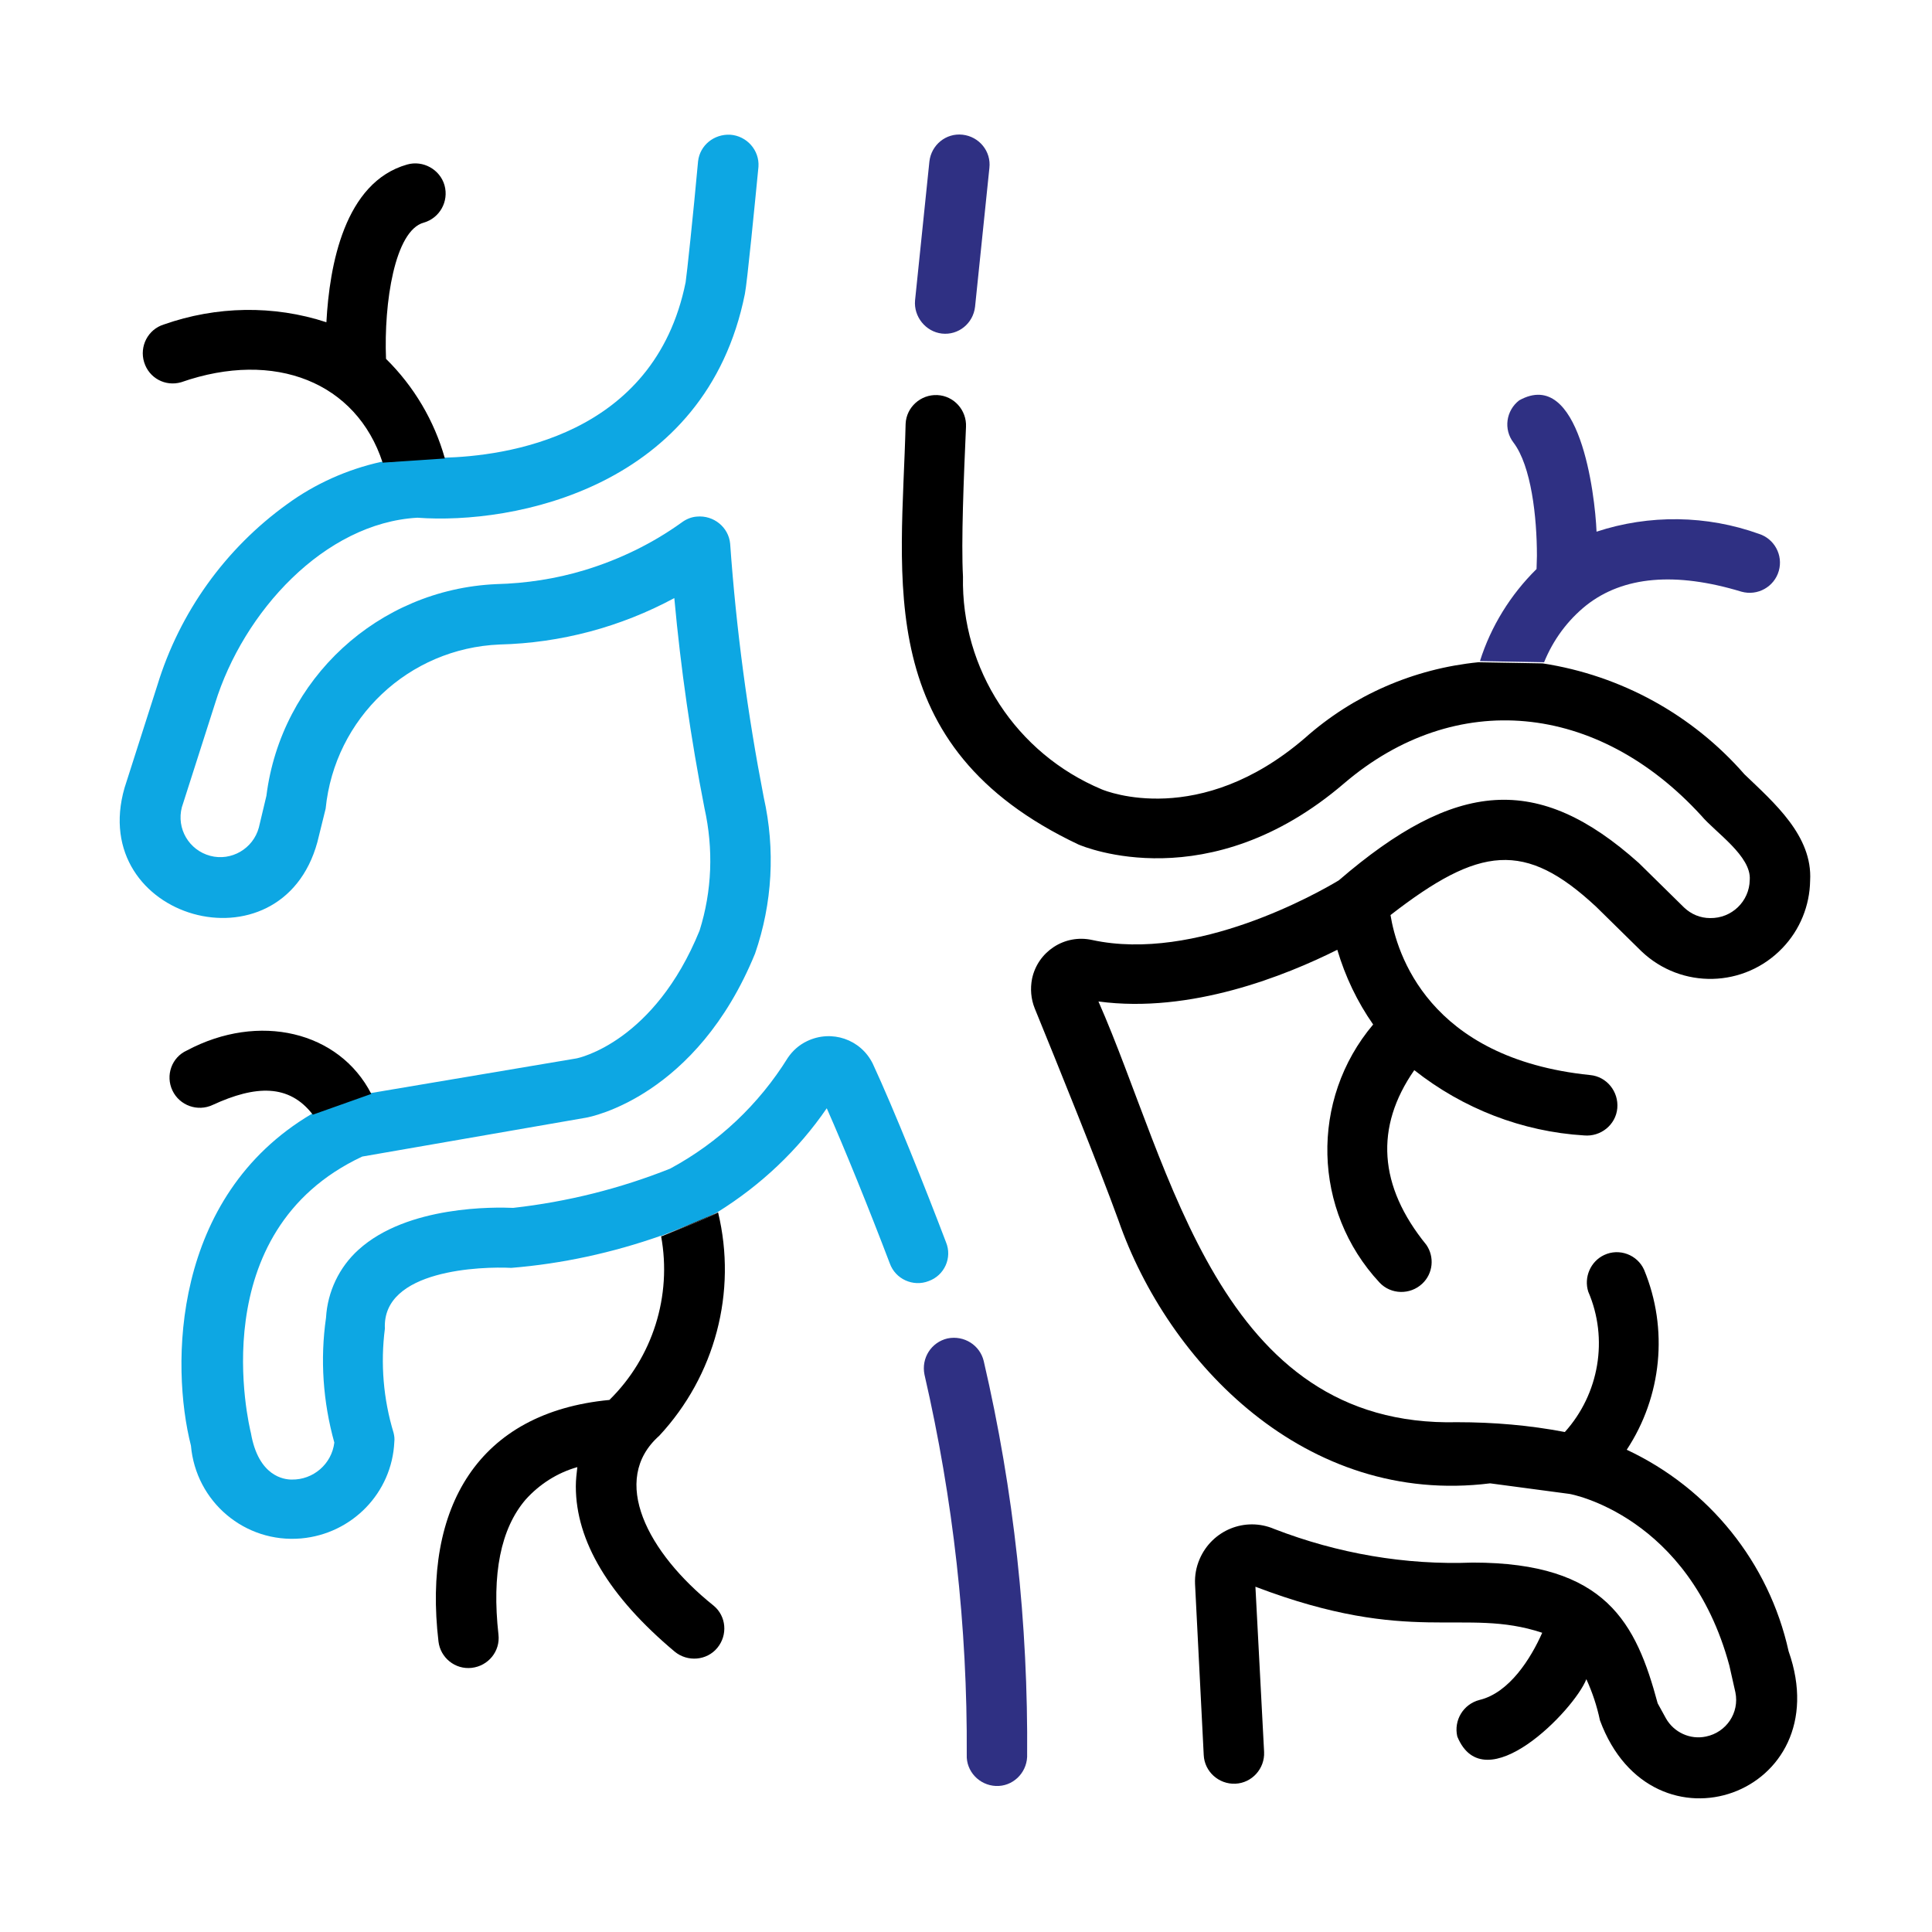
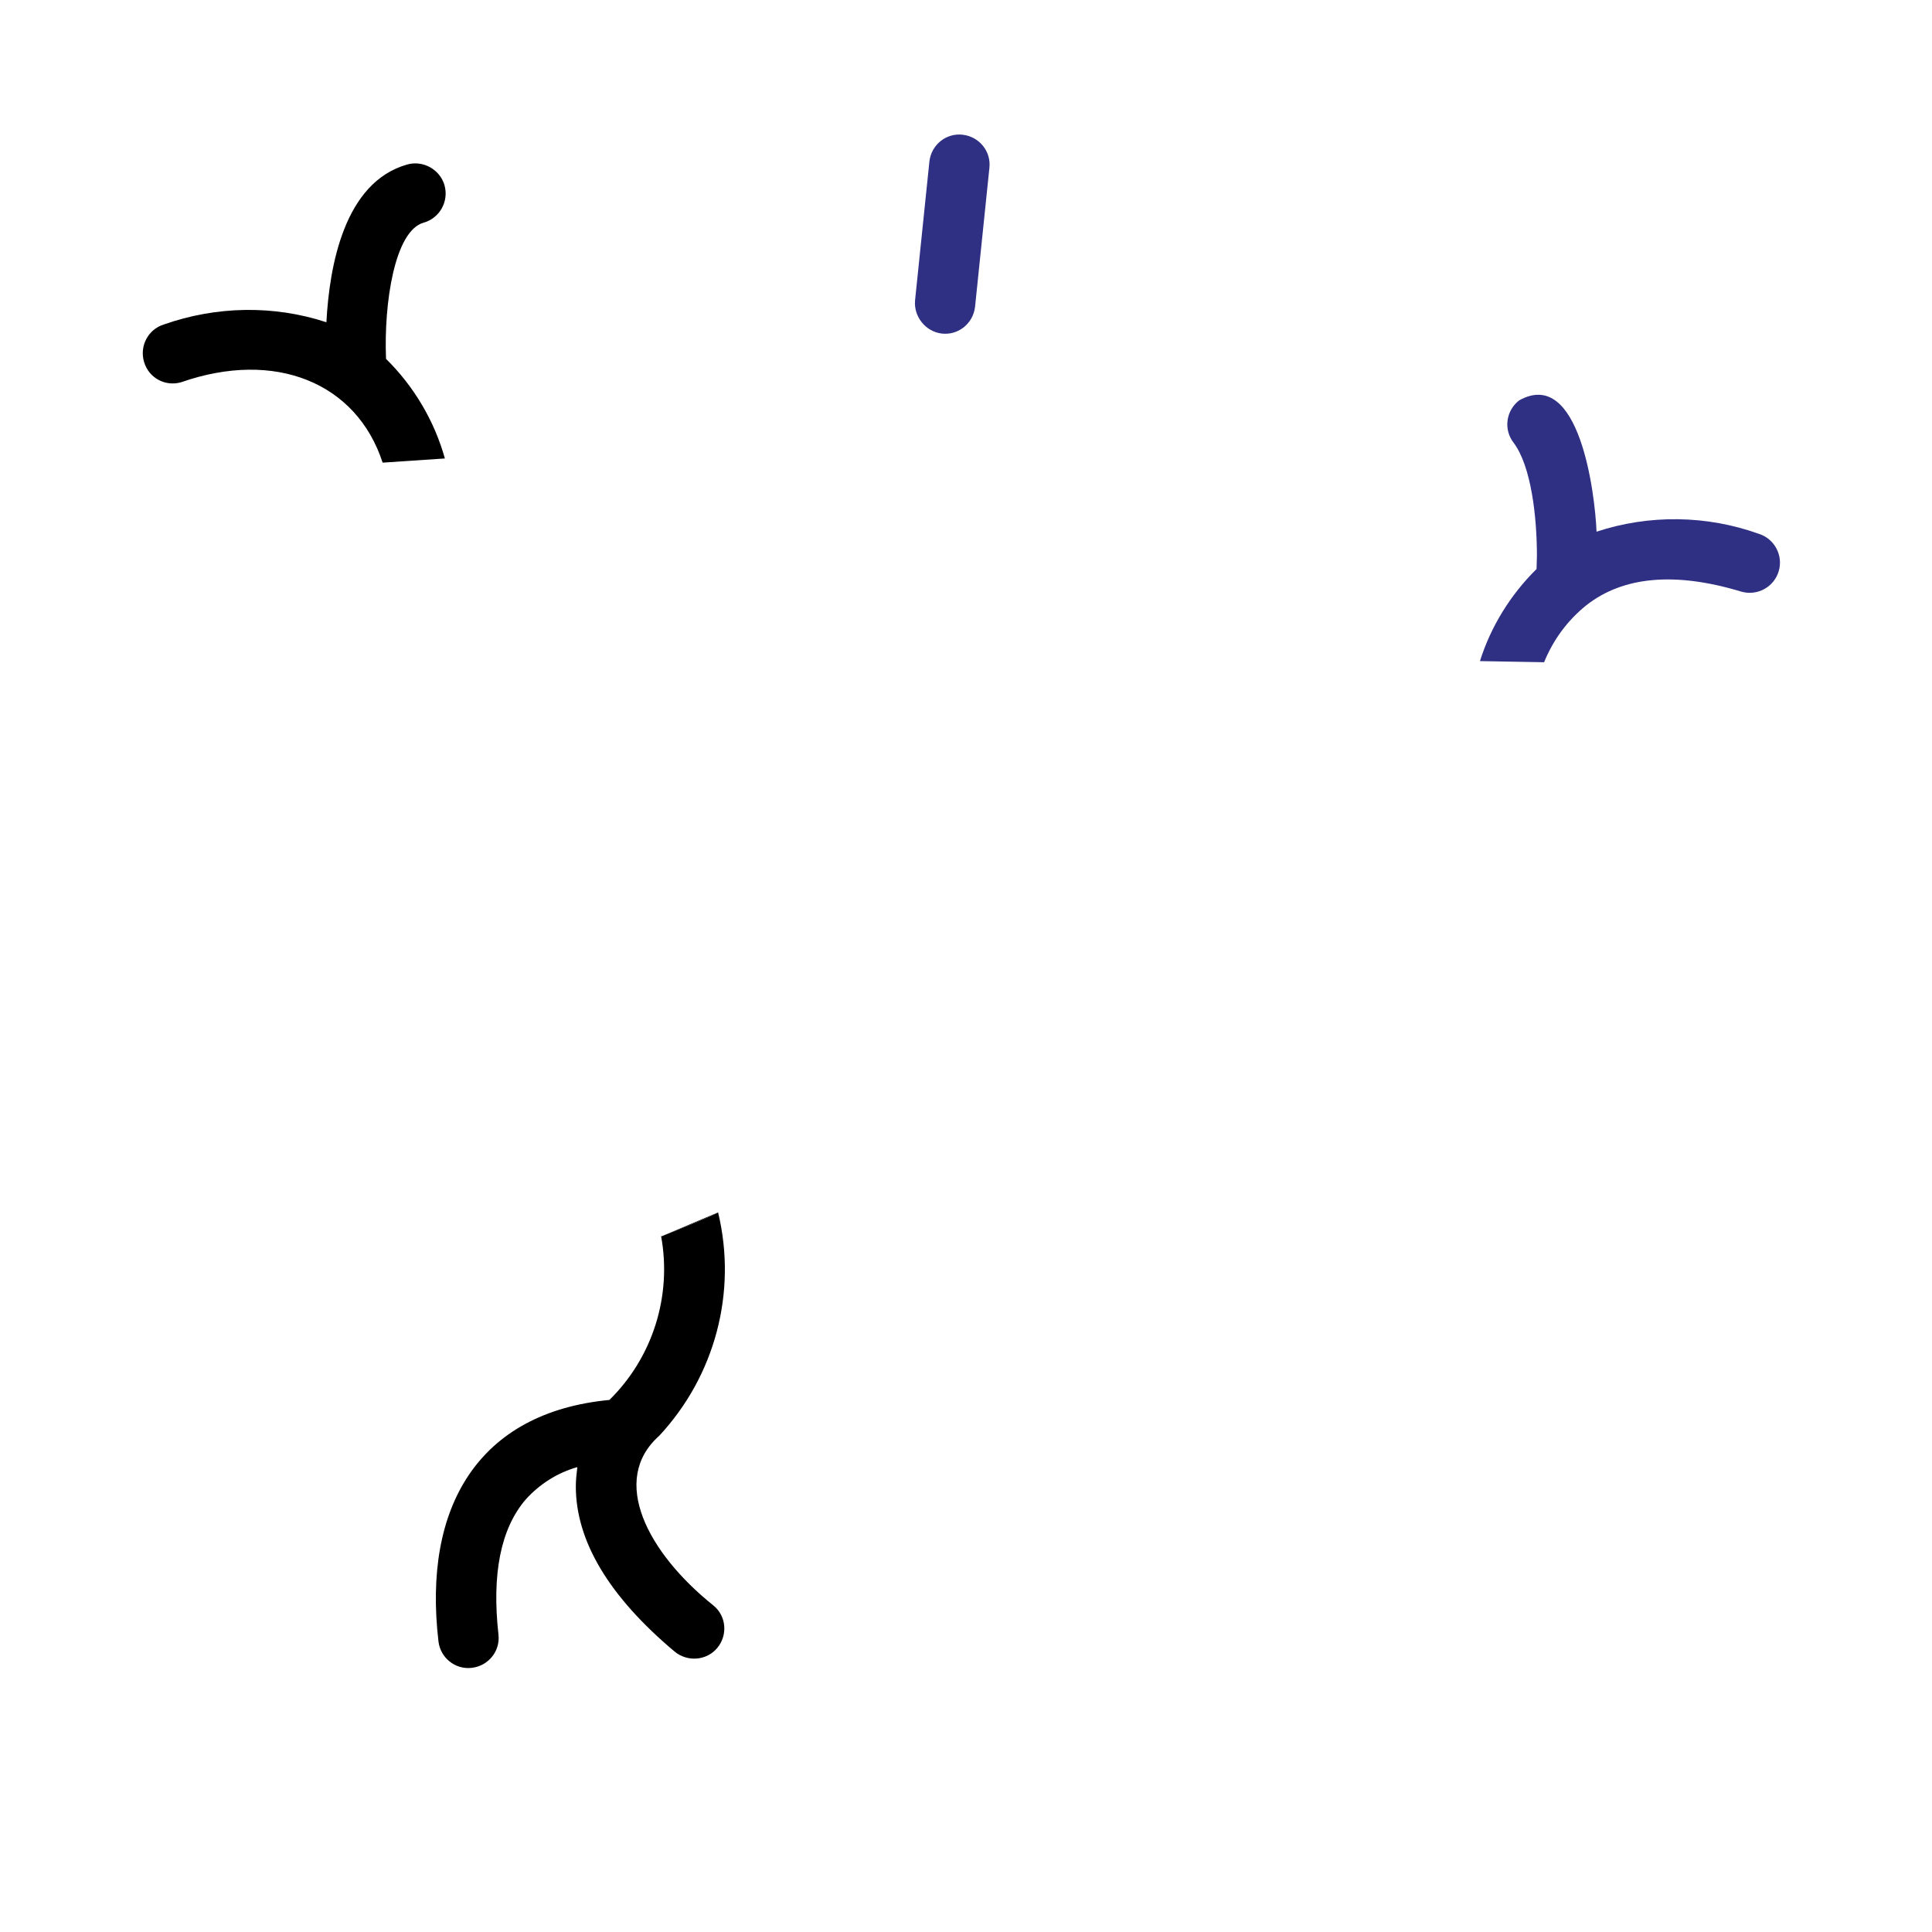
<svg xmlns="http://www.w3.org/2000/svg" version="1.1" id="a170394b-3017-454e-bfb1-fc0f03795fb5" x="0px" y="0px" viewBox="0 0 512 512" style="enable-background:new 0 0 512 512;" xml:space="preserve">
  <style type="text/css"> .st0{fill:#2F3083;} .st1{fill:#0DA7E3;} </style>
-   <path d="M368.5,242.5c1.6,9.9,9.9,38,52.9,42.4c4.4,0.4,7.6,4.4,7.2,8.8c-0.4,4.4-4.4,7.6-8.8,7.2c-16.4-1-32.1-7.1-45-17.3 c-10.5,15.1-9.5,30.7,3.2,46.3c2.2,3.2,1.8,7.6-1.1,10.3c-3.2,3-8.3,2.9-11.3-0.3c-17.8-19.1-18.5-48.5-1.7-68.4 c-4.2-6-7.4-12.7-9.5-19.8c-13.6,6.8-38.8,17-63.3,13.7c19.4,44,31.8,113,95.1,111.5c9.6,0,19.1,0.8,28.5,2.6 c9.1-10.1,11.6-24.7,6.2-37.2c-1.2-3.8,0.6-8,4.2-9.7c4-1.9,8.8-0.1,10.6,3.9c6.5,15.7,4.7,33.6-4.6,47.7 c21.8,10.2,37.7,29.9,42.9,53.4c13.4,38-36.2,55.7-50,18.3c-0.8-3.8-2-7.4-3.6-10.9c-3.2,8.2-27,32.7-34.2,15.2 c-1-4.3,1.6-8.6,5.9-9.7c7.9-1.9,13.6-11,16.6-17.8c-20.8-6.9-34.5,3.6-76-12.2l2.3,43.8c0.2,4.4-3.2,8.2-7.6,8.4 c-4.4,0.2-8.2-3.2-8.4-7.6l-2.3-45.3c-0.1-2.3,0.3-4.5,1.2-6.6c3.3-7.7,12.1-11.3,19.8-8c16.8,6.5,34.7,9.6,52.6,8.9 c35.4,0,43.3,16.1,49,37.3l2.2,4c2.1,3.7,6.4,5.7,10.6,4.8c5.4-1.1,8.9-6.3,7.8-11.7l-1.6-7.1c-10.7-39.7-42.1-45.5-42.4-45.5 l-21-2.8c-48.9,6.1-85.4-32-98.5-69.7c-5.3-14.6-16.2-41.5-22.2-56.2c-1-2.5-1.2-5.2-0.7-7.8c1.5-7.2,8.6-11.9,15.9-10.3 c27.5,6,60.1-12.6,65.4-15.8c31-26.7,52.8-28.5,79.5-4.6l12,11.8c1.9,1.8,4.3,2.8,6.9,2.8c5.7,0.1,10.4-4.4,10.5-10.1 c0.5-6.3-9.1-12.6-12.8-17c-27.5-30.1-65.2-33.8-94.7-8.6c-35.8,30.7-69,16.8-70.4,16.2c-55-26-46.8-70.1-45.8-111.5 c0.2-4.4,4-7.8,8.4-7.6c0,0,0,0,0,0c4.4,0.2,7.8,4,7.6,8.4c-0.6,13.6-1.3,30.5-0.8,39.7c-0.5,24.6,14.1,46.9,36.8,56.4 c1.2,0.5,25.9,10.4,53.8-13.6c12.8-11.4,28.9-18.4,46-20.1l17,0.3c20.8,3.2,39.7,13.6,53.5,29.4c7.8,7.5,18.1,16.3,17.4,28.2 c-0.1,6.6-2.7,13-7.3,17.8c-10.1,10.6-26.8,11-37.4,0.9l-12-11.8C404.1,222.7,392.1,224.2,368.5,242.5z" />
  <path class="st0" d="M249.6,88.4c4.4,0.5,8.3-2.7,8.8-7.1l3.8-36.8c0.5-4.4-2.7-8.3-7.1-8.8c-4.4-0.5-8.3,2.7-8.8,7.1l0,0l0,0 l-3.8,36.8C242.1,83.9,245.3,87.9,249.6,88.4L249.6,88.4z" />
-   <path class="st0" d="M251.1,354.7c-4.3,1-7,5.2-6.1,9.6c7.6,33,11.4,66.8,11.2,100.7c-0.2,4.4,3.3,8.1,7.7,8.3 c4.4,0.2,8.1-3.3,8.3-7.7c0.3-35.3-3.5-70.5-11.5-104.9C259.7,356.5,255.5,353.8,251.1,354.7L251.1,354.7z" />
  <path d="M190.1,436.7c-2.8,3.4-7.9,3.8-11.3,1c-17.4-14.6-26.2-29.3-26.2-43.8c0-1.7,0.2-3.4,0.4-5.1c-5.3,1.5-10,4.5-13.7,8.6 c-6.6,7.7-9,19.7-7.2,35.8c0.5,4.4-2.7,8.3-7.1,8.8c-4.4,0.5-8.3-2.7-8.8-7c-4.2-35.7,10.6-60.7,45.3-64 c11.5-11.3,16.6-27.6,13.7-43.4l0.1,0c0,0,0,0,0.1,0c1.5-0.6,13.4-5.3,14.9-6.3c5.1,21.1-0.8,43.3-15.6,59.2 c-13.2,11.7-3.1,31,14.4,45C192.5,428.3,192.9,433.3,190.1,436.7z" />
-   <path class="st1" d="M246.1,339.5c-4.1,1.6-8.8-0.5-10.3-4.7c-5.4-14.2-12-30.5-16.7-41.1c-7.6,11.1-17.5,20.4-28.9,27.5 c-1.5,1-13.4,5.7-14.9,6.3c0,0,0,0-0.1,0l-0.1,0c-12.8,4.5-26.1,7.4-39.6,8.5c-7.8-0.4-34.3,0.4-33.5,16.1 c-1.2,9.3-0.4,18.7,2.3,27.6c0.2,0.8,0.3,1.6,0.2,2.4c-0.6,13.5-11.2,24.4-24.7,25.6c-14.9,1.3-27.9-9.7-29.2-24.6 c-5.4-21.2-5.1-66,32-87.9l0,0l15.5-5.5l54.6-9.2c0.7-0.1,20.7-4.4,32.7-33.9c3.3-10.5,3.7-21.6,1.3-32.4c-3.6-18.4-6.3-37-8-55.7 c-14.3,7.7-30.1,11.9-46.3,12.3c-24.1,1-43.7,19.5-46.1,43.5l-2.2,8.9c-9.6,35-61.1,20.4-51.1-14.4l8.7-27.2 c5.9-19.3,18-36.2,34.4-48c7.4-5.4,15.9-9.2,24.9-11.2l0.1,0l16.4-1.1c16-0.4,55.9-5.4,64.2-46.5c0.3-1.9,2-17.8,3.3-32.1 c0.5-4.2,4.2-7.2,8.5-7c4.4,0.3,7.8,4.1,7.5,8.5c-0.9,9.2-3,30.8-3.6,33.7c-10.3,51.4-61.3,61.2-86.8,59.3 c-24.6,1.4-46.1,24.9-53.6,49.2l-8.7,27.2c0,0.1-0.1,0.2-0.1,0.3c-1.5,5.7,1.9,11.4,7.5,12.9c5.6,1.5,11.4-1.9,12.9-7.5l2-8.4 c3.9-31,29.6-54.7,60.9-56.1c7.9-0.2,15.8-1.4,23.4-3.7c9.2-2.8,17.9-7,25.7-12.6c1.2-0.9,2.6-1.5,4.1-1.6c4.4-0.4,8.4,2.8,8.8,7.2 c1.6,22.6,4.6,45,8.9,67.2c3.1,13.8,2.3,28.1-2.3,41.4c-15.5,37.9-43.6,43.3-44.8,43.5L96,306.5c-42.5,19.9-30,71.2-29.5,73.3 c2,11.5,8.8,12.3,10.8,12.3c5.7,0.1,10.6-4.1,11.3-9.8c-3-10.8-3.8-22-2.2-33.1c0.4-6.9,3.5-13.4,8.6-18c13-11.8,36.3-11.3,41-11.1 c14.3-1.6,28.3-5.1,41.6-10.4c12.8-6.9,23.5-17,31.2-29.4c1.3-1.9,3-3.4,5.1-4.4c6.5-3.1,14.2-0.5,17.4,6 c5.7,12.3,14,33.1,19.4,47.3l0,0C252.4,333.3,250.3,338,246.1,339.5z" />
  <path class="st0" d="M471.4,151.3c-1.2,4.2-5.6,6.7-9.9,5.5c-17.5-5.3-31.3-4.1-41.1,3.6c-5,4-8.8,9.2-11.2,15.1l-17-0.3 c2.9-9.2,8.1-17.6,15-24.4c0-1.1,0.1-2.3,0.1-3.5c0-10.3-1.5-23.8-6.2-30c-2.7-3.5-2-8.5,1.5-11.2c16-8.9,20.1,24.8,20.5,34.8 c14-4.6,29.2-4.4,43.1,0.6C470.2,142.8,472.6,147.1,471.4,151.3z" />
  <path d="M190.3,321.3c-1.5,1-13.4,5.7-14.9,6.3L190.3,321.3z" />
  <path d="M102.3,95.1c7.4,7.3,12.8,16.4,15.6,26.4l-16.4,1.1l-0.1,0c-6.9-21.2-28.5-30-53.4-21.3c-4.2,1.2-8.5-1.1-9.8-5.3 c-1.3-4.2,1-8.7,5.2-10c13.9-4.9,29.1-5.2,43.1-0.6c0.8-15.1,4.8-37.1,21.4-41.8c4.2-1.2,8.7,1.3,9.9,5.5c1.2,4.3-1.3,8.7-5.5,9.9 C104.6,61.1,101.7,80.3,102.3,95.1z" />
-   <path d="M98.4,289.9l-15.5,5.5l0,0c-6.3-8.2-15.2-7.8-26.5-2.6c-4,1.9-8.8,0.2-10.7-3.8c-1.9-4-0.2-8.8,3.8-10.6 C68.6,268.2,89.9,273.3,98.4,289.9z" />
</svg>